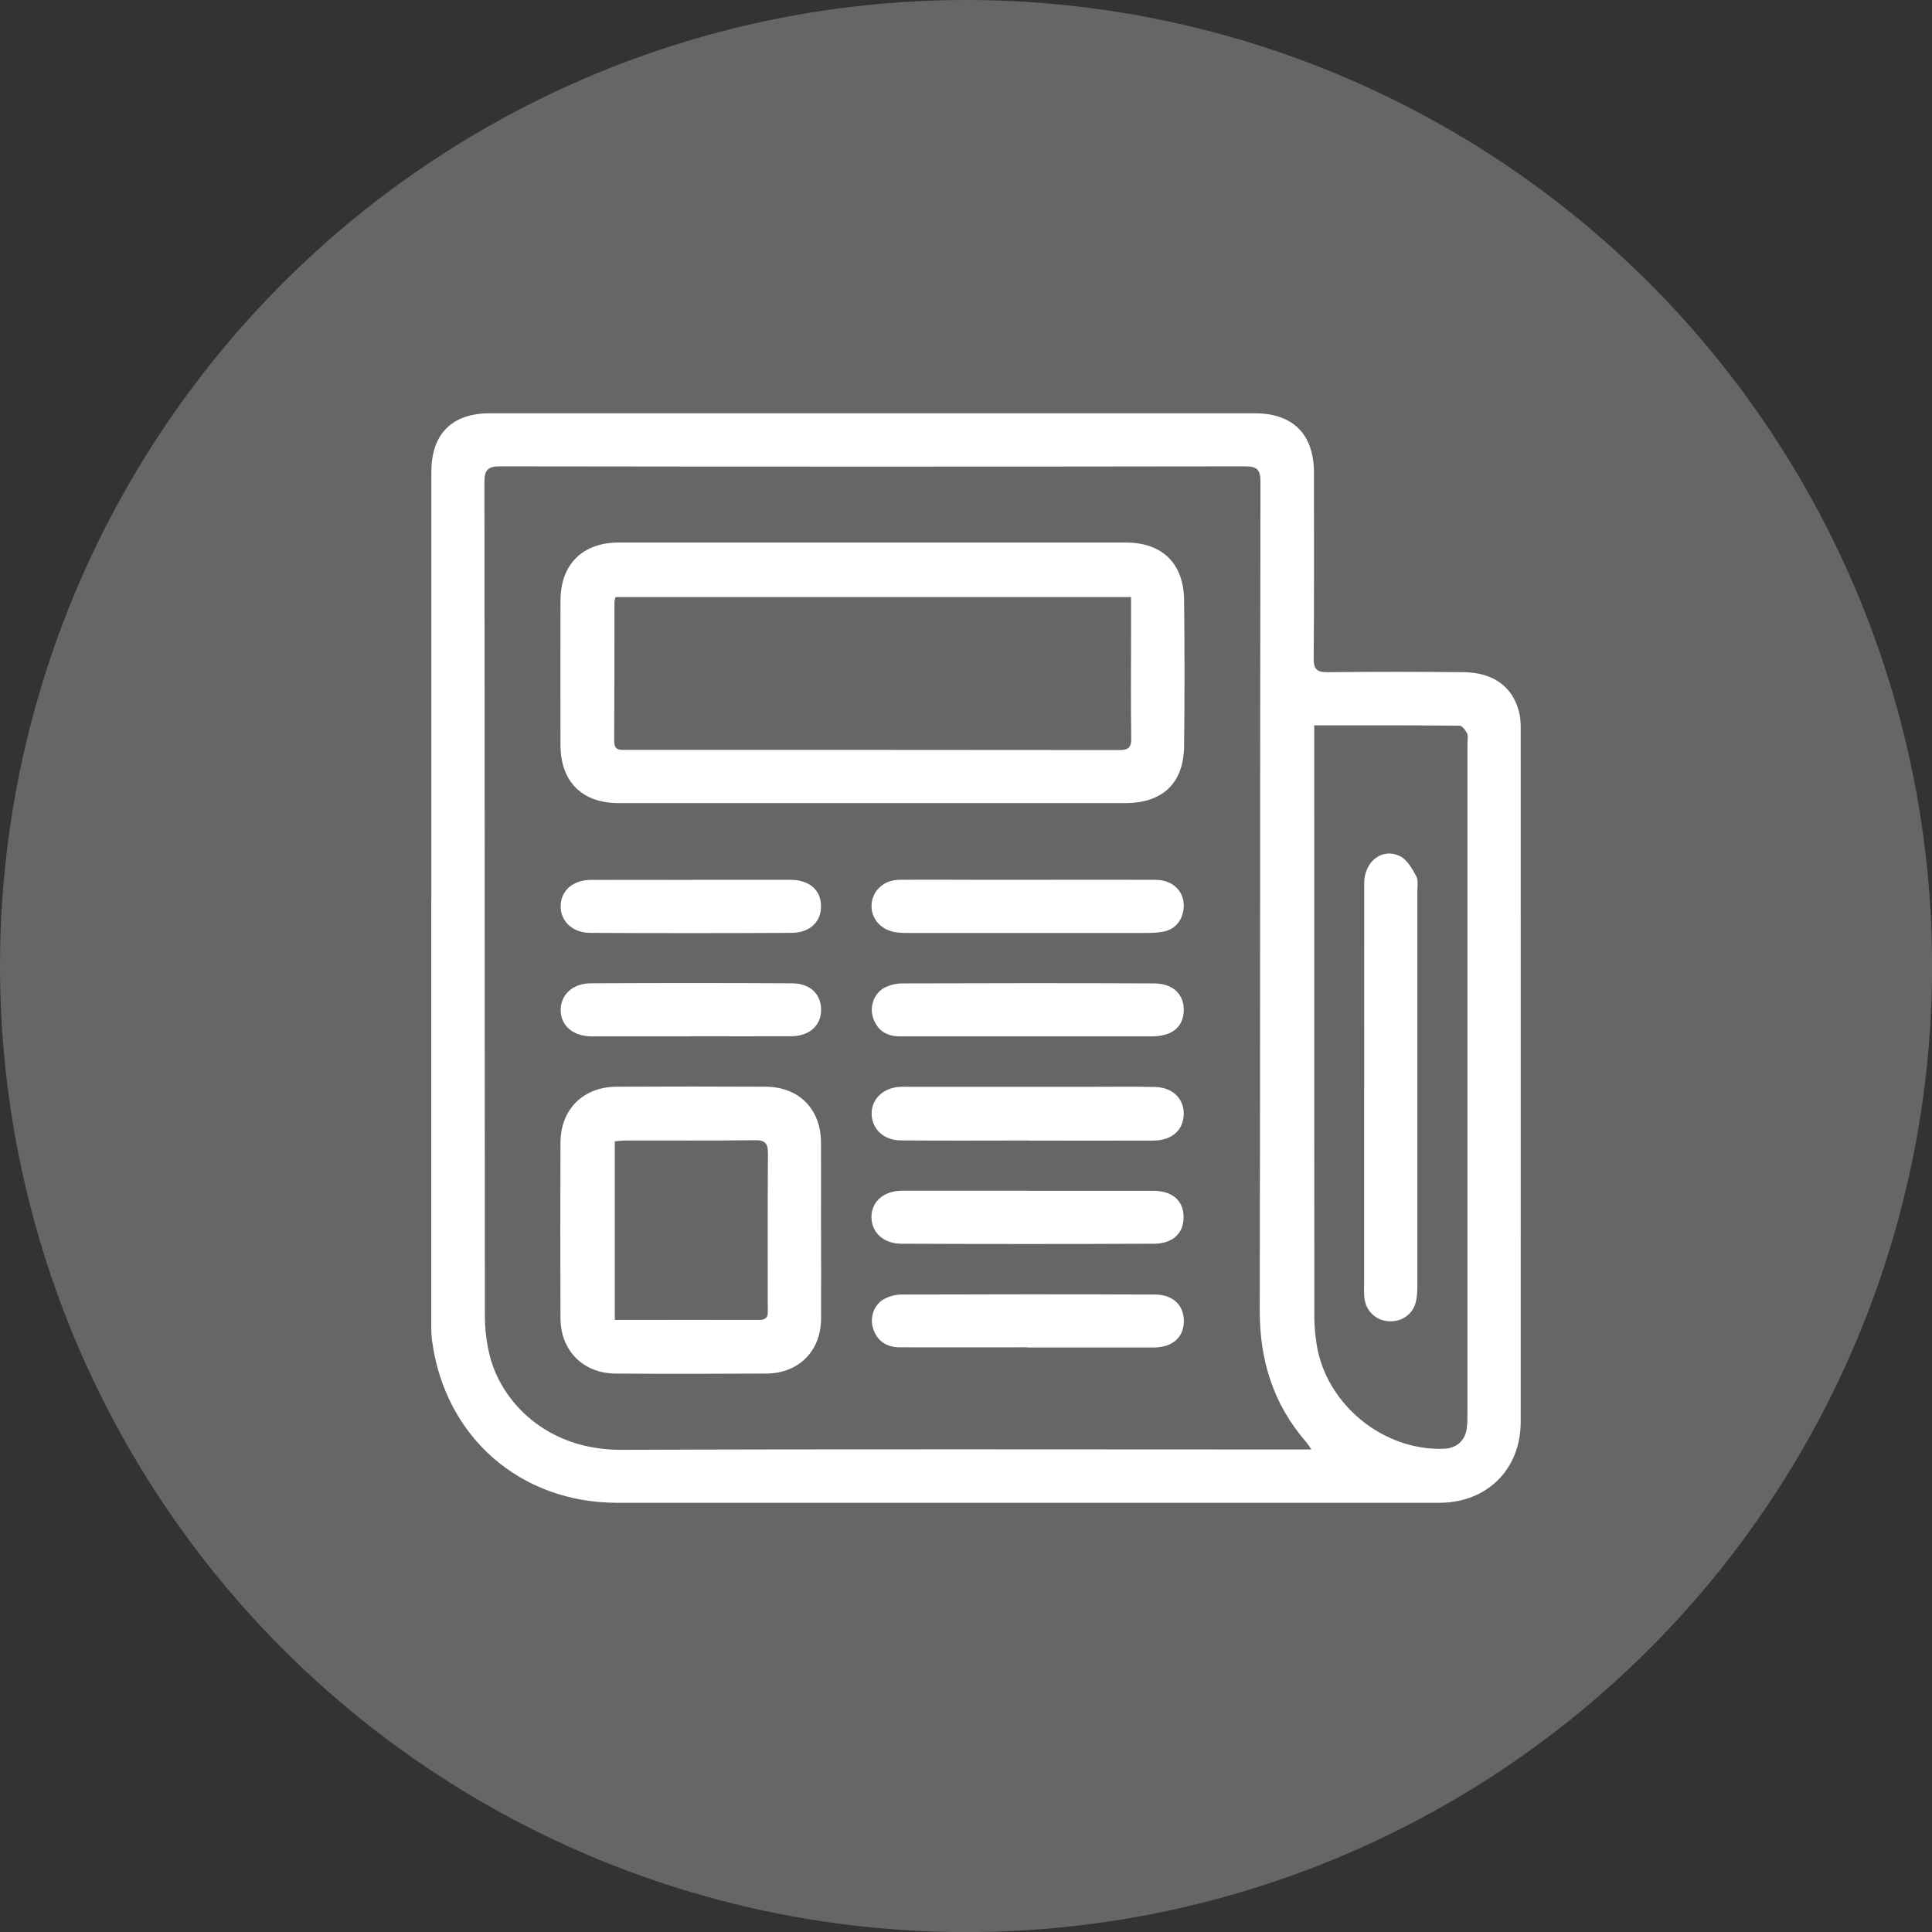
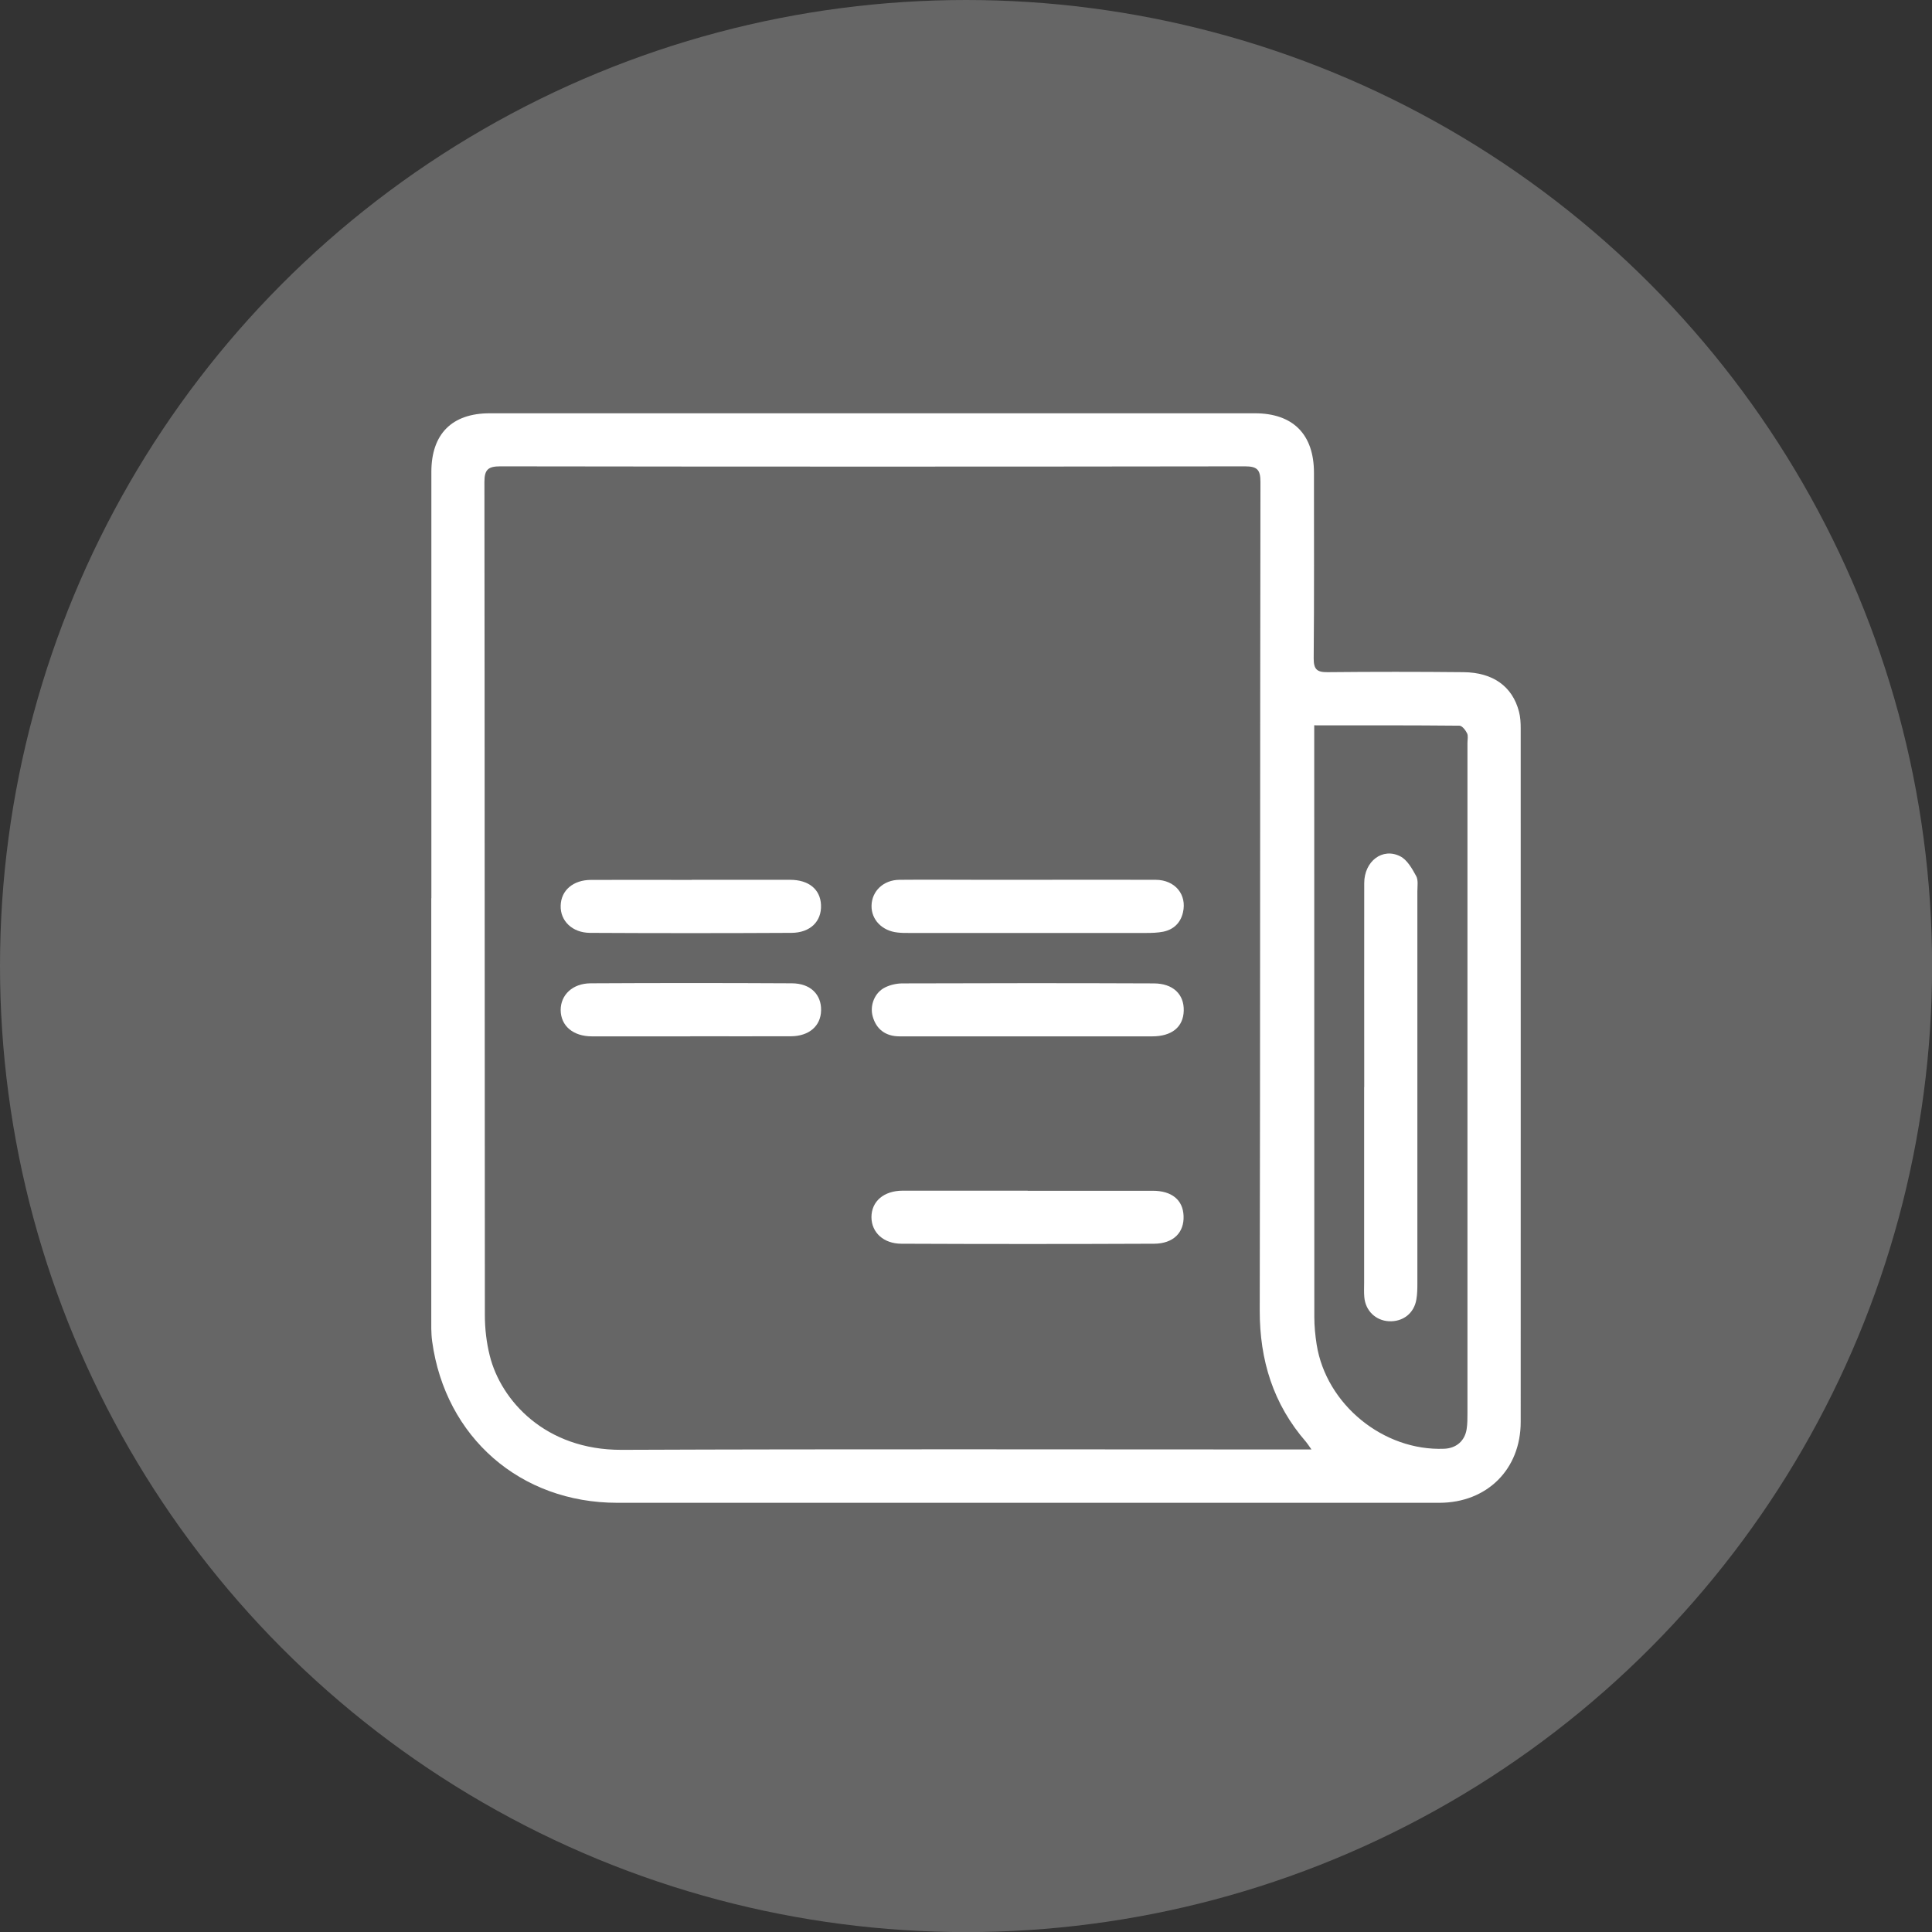
<svg xmlns="http://www.w3.org/2000/svg" id="Layer_2" viewBox="0 0 214.85 214.85">
  <rect x="0" y="0" width="214.85" height="214.85" fill="#333333" stroke="none" />
  <defs>
    <style>.cls-1{fill:#fff;}.cls-2{fill:#666;}</style>
  </defs>
  <g id="Layer_1-2">
    <g>
      <circle class="cls-2" cx="107.43" cy="107.43" r="107.43" />
      <g>
        <path class="cls-1" d="m47.97,99.89c0-15.8,0-31.6,0-47.41,0-4.22,2.29-6.52,6.49-6.52,28.36,0,56.73,0,85.09,0,4.24,0,6.57,2.34,6.57,6.61,0,6.89.03,13.78-.03,20.66,0,1.2.36,1.53,1.53,1.52,5.04-.05,10.08-.05,15.13,0,3.28.03,5.44,1.58,6.17,4.39.16.6.19,1.24.19,1.87,0,25.71.01,51.41,0,77.12,0,5.27-3.75,8.98-9.03,8.99-30.48,0-60.96,0-91.44,0-10.76,0-19.11-7.27-20.58-17.94-.13-.93-.1-1.89-.1-2.83,0-15.49,0-30.97,0-46.46Zm97.88,61.31c-.35-.49-.46-.68-.6-.84-3.66-4.2-5.17-9.1-5.16-14.64.06-30.71.03-61.42.08-92.12,0-1.38-.37-1.74-1.73-1.74-27.6.04-55.2.04-82.8,0-1.33,0-1.77.34-1.77,1.73.04,30.89.02,61.78.05,92.66,0,1.51.18,3.07.55,4.53,1.24,4.95,6.16,10.48,14.66,10.45,24.99-.1,49.98-.04,74.97-.04.48,0,.97,0,1.76,0Zm.3-80.53c0,.65,0,1.13,0,1.62,0,21.38,0,42.77.01,64.15,0,1.03.1,2.06.26,3.08,1.06,6.67,7.43,11.86,14.18,11.59,1.34-.05,2.3-.87,2.5-2.19.09-.57.09-1.17.09-1.75,0-24.85,0-49.7,0-74.55,0-.36.1-.77-.04-1.07-.17-.35-.56-.85-.85-.85-5.31-.05-10.62-.04-16.16-.04Z" />
-         <path class="cls-1" d="m97.03,89.31c-9.41,0-18.82,0-28.23,0-4.07,0-6.46-2.38-6.47-6.45-.01-5.36-.01-10.72,0-16.07,0-4.03,2.45-6.46,6.5-6.46,18.78,0,37.55,0,56.33,0,4.09,0,6.48,2.31,6.52,6.42.06,5.4.06,10.81,0,16.21-.04,4.13-2.39,6.35-6.55,6.35-9.37,0-18.73,0-28.1,0Zm-28.57-22.92c-.07.24-.13.37-.13.5,0,5.18,0,10.35-.03,15.53,0,1.08.69.97,1.36.97,18.28,0,36.56,0,54.84.02,1,0,1.32-.3,1.3-1.31-.06-3.78-.02-7.56-.02-11.34,0-1.43,0-2.85,0-4.36h-57.32Z" />
-         <path class="cls-1" d="m91.31,136.78c0,3.28.01,6.57,0,9.85-.02,3.61-2.47,6.1-6.11,6.12-5.58.03-11.16.04-16.74,0-3.6-.02-6.11-2.54-6.13-6.14-.03-6.52-.03-13.05,0-19.57.02-3.68,2.53-6.17,6.22-6.19,5.53-.03,11.07-.03,16.6,0,3.71.02,6.14,2.5,6.15,6.21.01,3.24,0,6.48,0,9.72Zm-22.93,10c5.47,0,10.77-.01,16.07,0,1.09,0,.93-.74.93-1.39,0-5.71-.02-11.42.02-17.13,0-1.1-.3-1.48-1.44-1.46-4.76.06-9.53.02-14.3.03-.43,0-.86.06-1.29.09v19.86Z" />
-         <path class="cls-1" d="m114.31,126.83c-4.73,0-9.45.03-14.18-.01-1.88-.02-3.2-1.31-3.2-2.97,0-1.66,1.31-2.9,3.19-2.99.36-.02.72,0,1.08,0,6.66,0,13.32,0,19.98,0,2.43,0,4.86-.04,7.29.02,2.18.05,3.5,1.65,3.1,3.64-.29,1.44-1.52,2.32-3.35,2.32-4.64.02-9.27,0-13.91,0Z" />
        <path class="cls-1" d="m114.21,97.84c4.77,0,9.54-.02,14.31,0,2.16.01,3.5,1.65,3.03,3.64-.27,1.15-1.03,1.89-2.19,2.13-.61.12-1.25.14-1.88.14-8.82,0-17.64,0-26.46,0-.4,0-.81,0-1.21-.05-1.72-.18-2.92-1.43-2.89-2.98.03-1.63,1.33-2.87,3.11-2.88,3.06-.03,6.12,0,9.18,0,1.66,0,3.33,0,4.99,0Z" />
        <path class="cls-1" d="m114.21,115.25c-4.72,0-9.45.01-14.17,0-1.58,0-2.6-.81-2.99-2.22-.34-1.21.2-2.64,1.37-3.22.58-.29,1.29-.45,1.94-.45,9.31-.03,18.63-.04,27.94,0,2.16,0,3.39,1.22,3.34,3.04-.05,1.81-1.32,2.85-3.52,2.85-4.63,0-9.27,0-13.9,0Z" />
        <path class="cls-1" d="m114.29,132.42c4.63,0,9.27,0,13.9,0,2.12,0,3.36,1.02,3.43,2.79.08,1.85-1.13,3.09-3.28,3.1-9.36.04-18.72.04-28.08,0-2.02,0-3.34-1.26-3.35-2.95,0-1.76,1.37-2.94,3.46-2.95,4.63,0,9.27,0,13.9,0Z" />
-         <path class="cls-1" d="m114.23,149.83c-4.72,0-9.45.01-14.17,0-1.58,0-2.6-.8-3-2.21-.33-1.16.15-2.55,1.24-3.15.56-.31,1.27-.51,1.92-.51,9.4-.03,18.81-.04,28.21,0,2.06,0,3.26,1.24,3.22,3.03-.04,1.77-1.3,2.86-3.37,2.86-4.68,0-9.36,0-14.04,0Z" />
        <path class="cls-1" d="m76.93,97.84c3.64,0,7.28,0,10.93,0,2.08,0,3.37,1.06,3.44,2.8.08,1.81-1.18,3.09-3.29,3.1-7.46.04-14.93.04-22.39,0-1.99-.01-3.32-1.34-3.27-3.02.04-1.71,1.39-2.87,3.39-2.87,3.73-.01,7.46,0,11.19,0Z" />
        <path class="cls-1" d="m76.75,115.25c-3.64,0-7.28,0-10.92,0-2.1,0-3.47-1.17-3.48-2.93,0-1.68,1.32-2.96,3.33-2.97,7.46-.04,14.93-.04,22.39,0,2.06.01,3.28,1.25,3.24,3.01-.03,1.74-1.34,2.87-3.36,2.88-3.73.01-7.46,0-11.19,0Z" />
        <path class="cls-1" d="m151.71,120.89c0-7.56-.01-15.12,0-22.68,0-2.43,2.03-3.99,4.01-2.98.77.39,1.31,1.36,1.76,2.18.26.46.14,1.14.14,1.73,0,14.54,0,29.07,0,43.61,0,.58-.01,1.17-.11,1.75-.25,1.55-1.5,2.51-3.06,2.43-1.47-.08-2.6-1.17-2.73-2.67-.05-.54-.02-1.08-.02-1.62,0-7.25,0-14.49,0-21.74Z" />
      </g>
    </g>
  </g>
</svg>